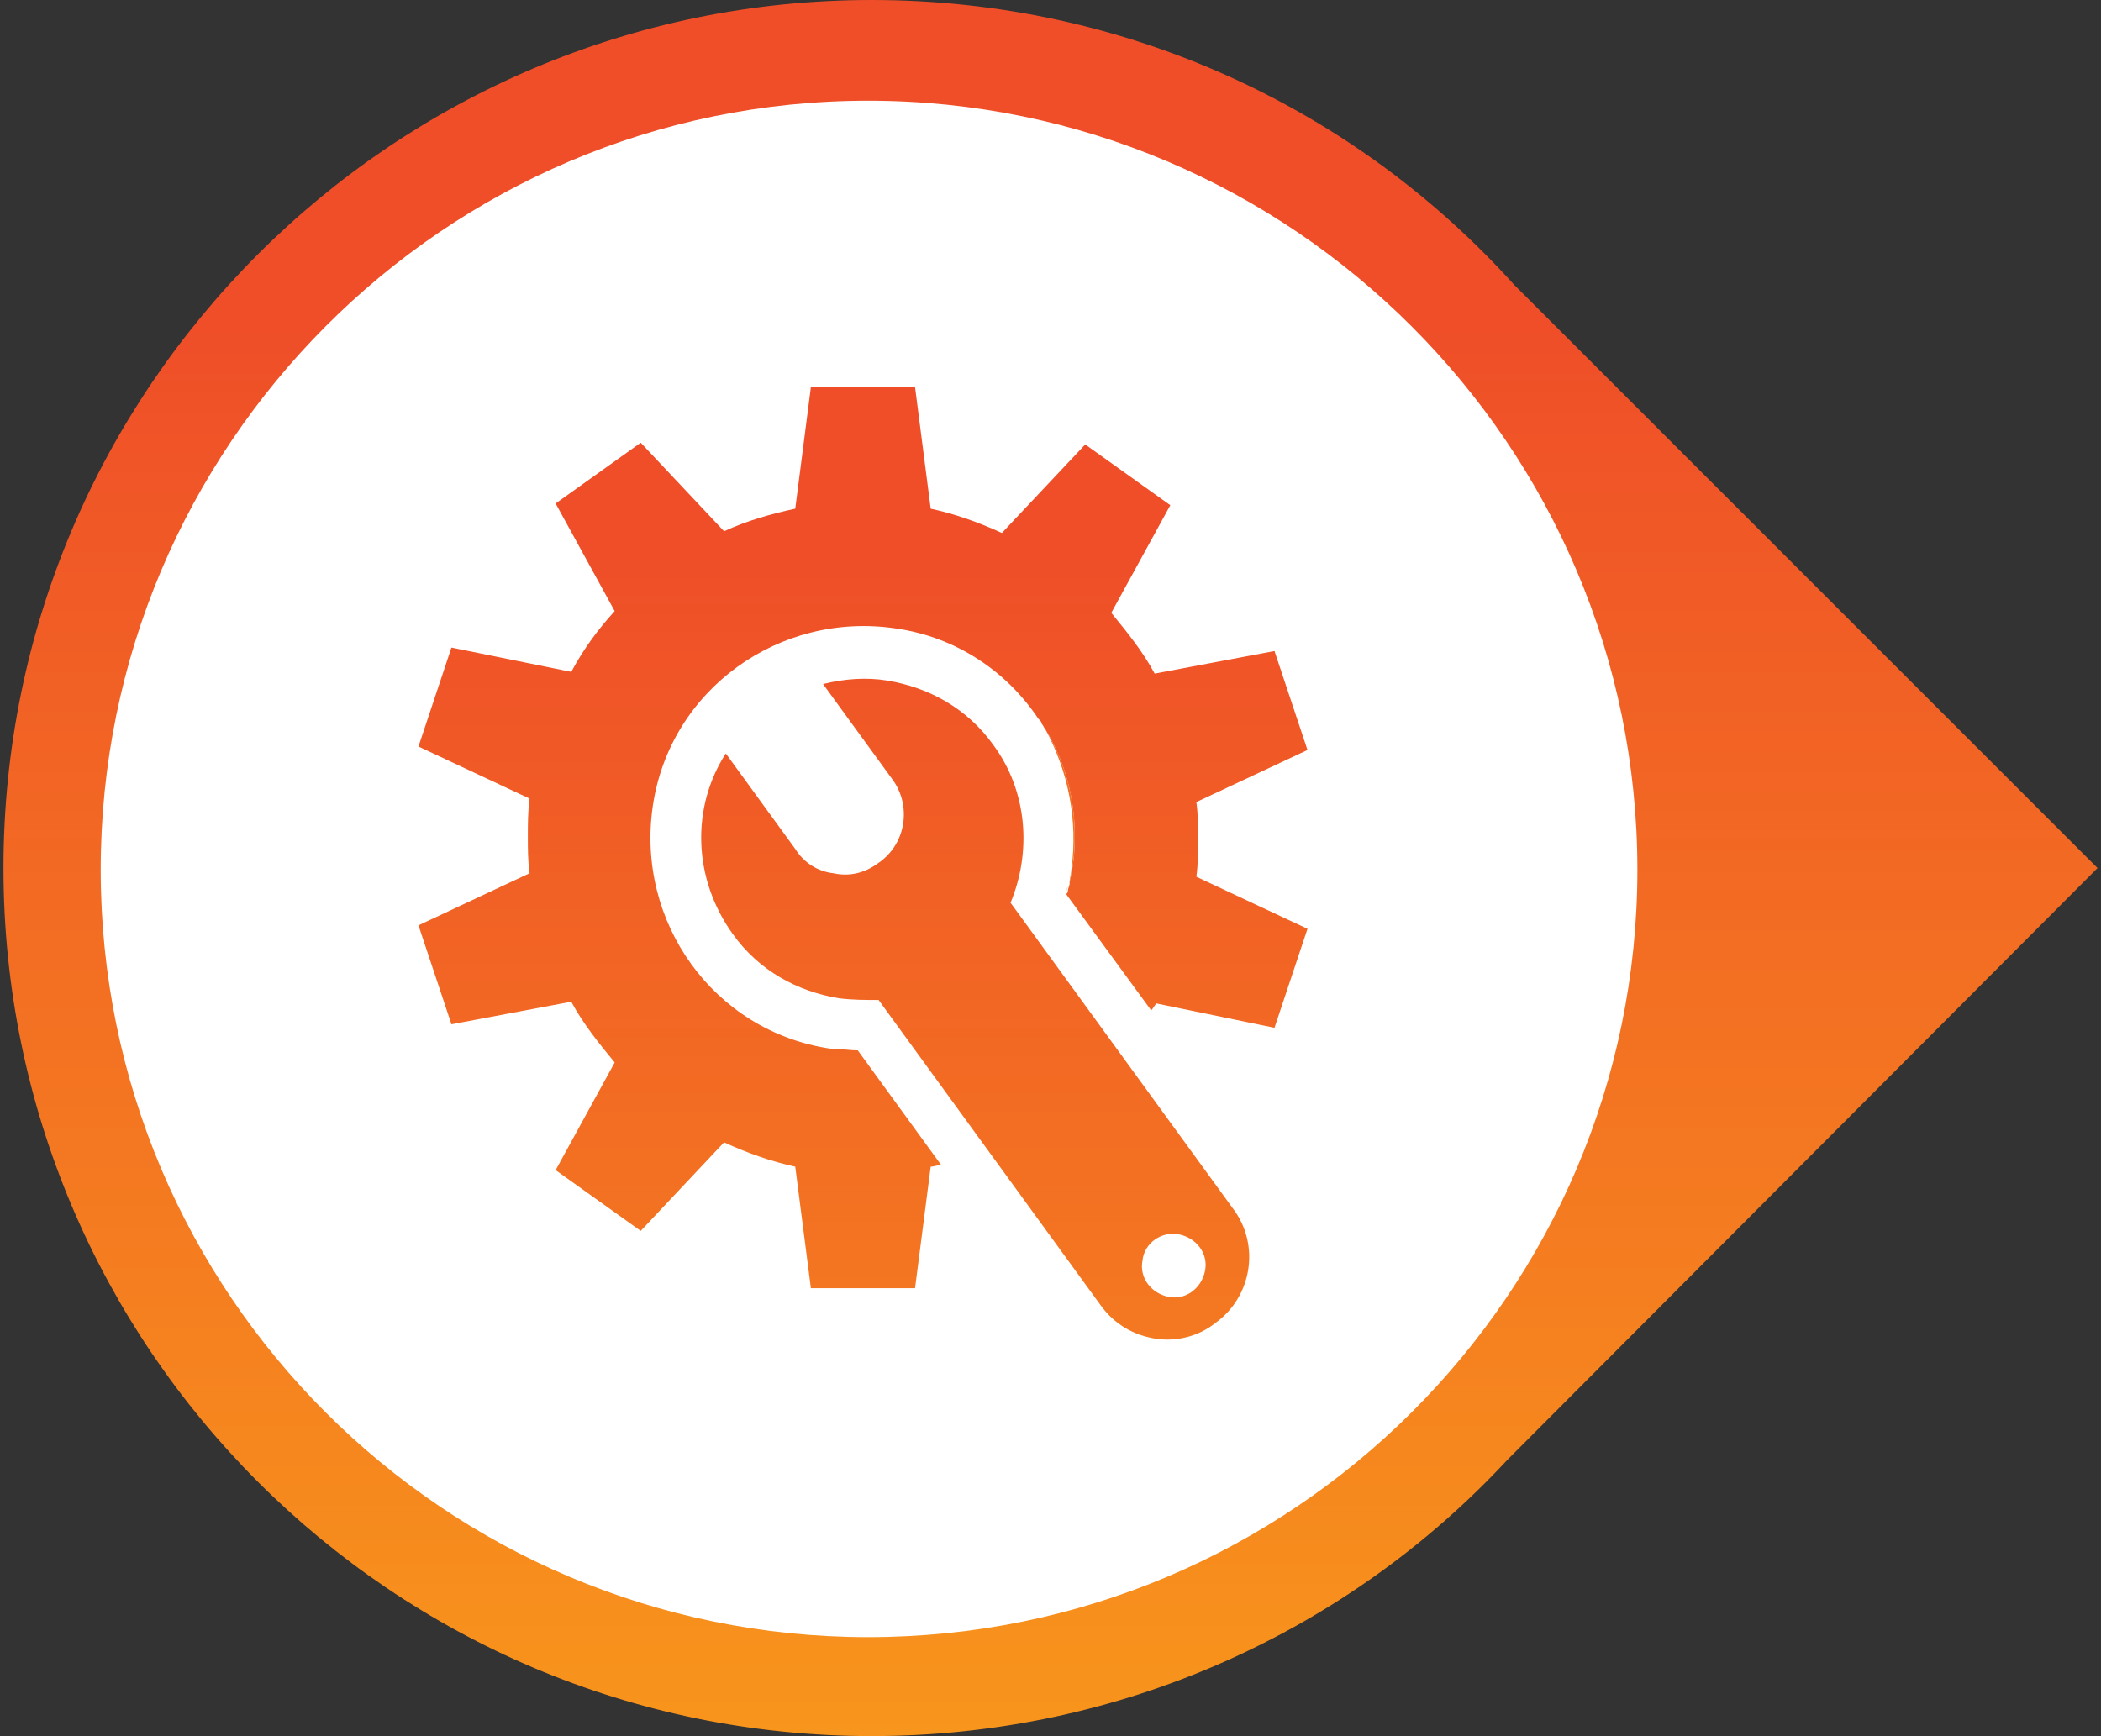
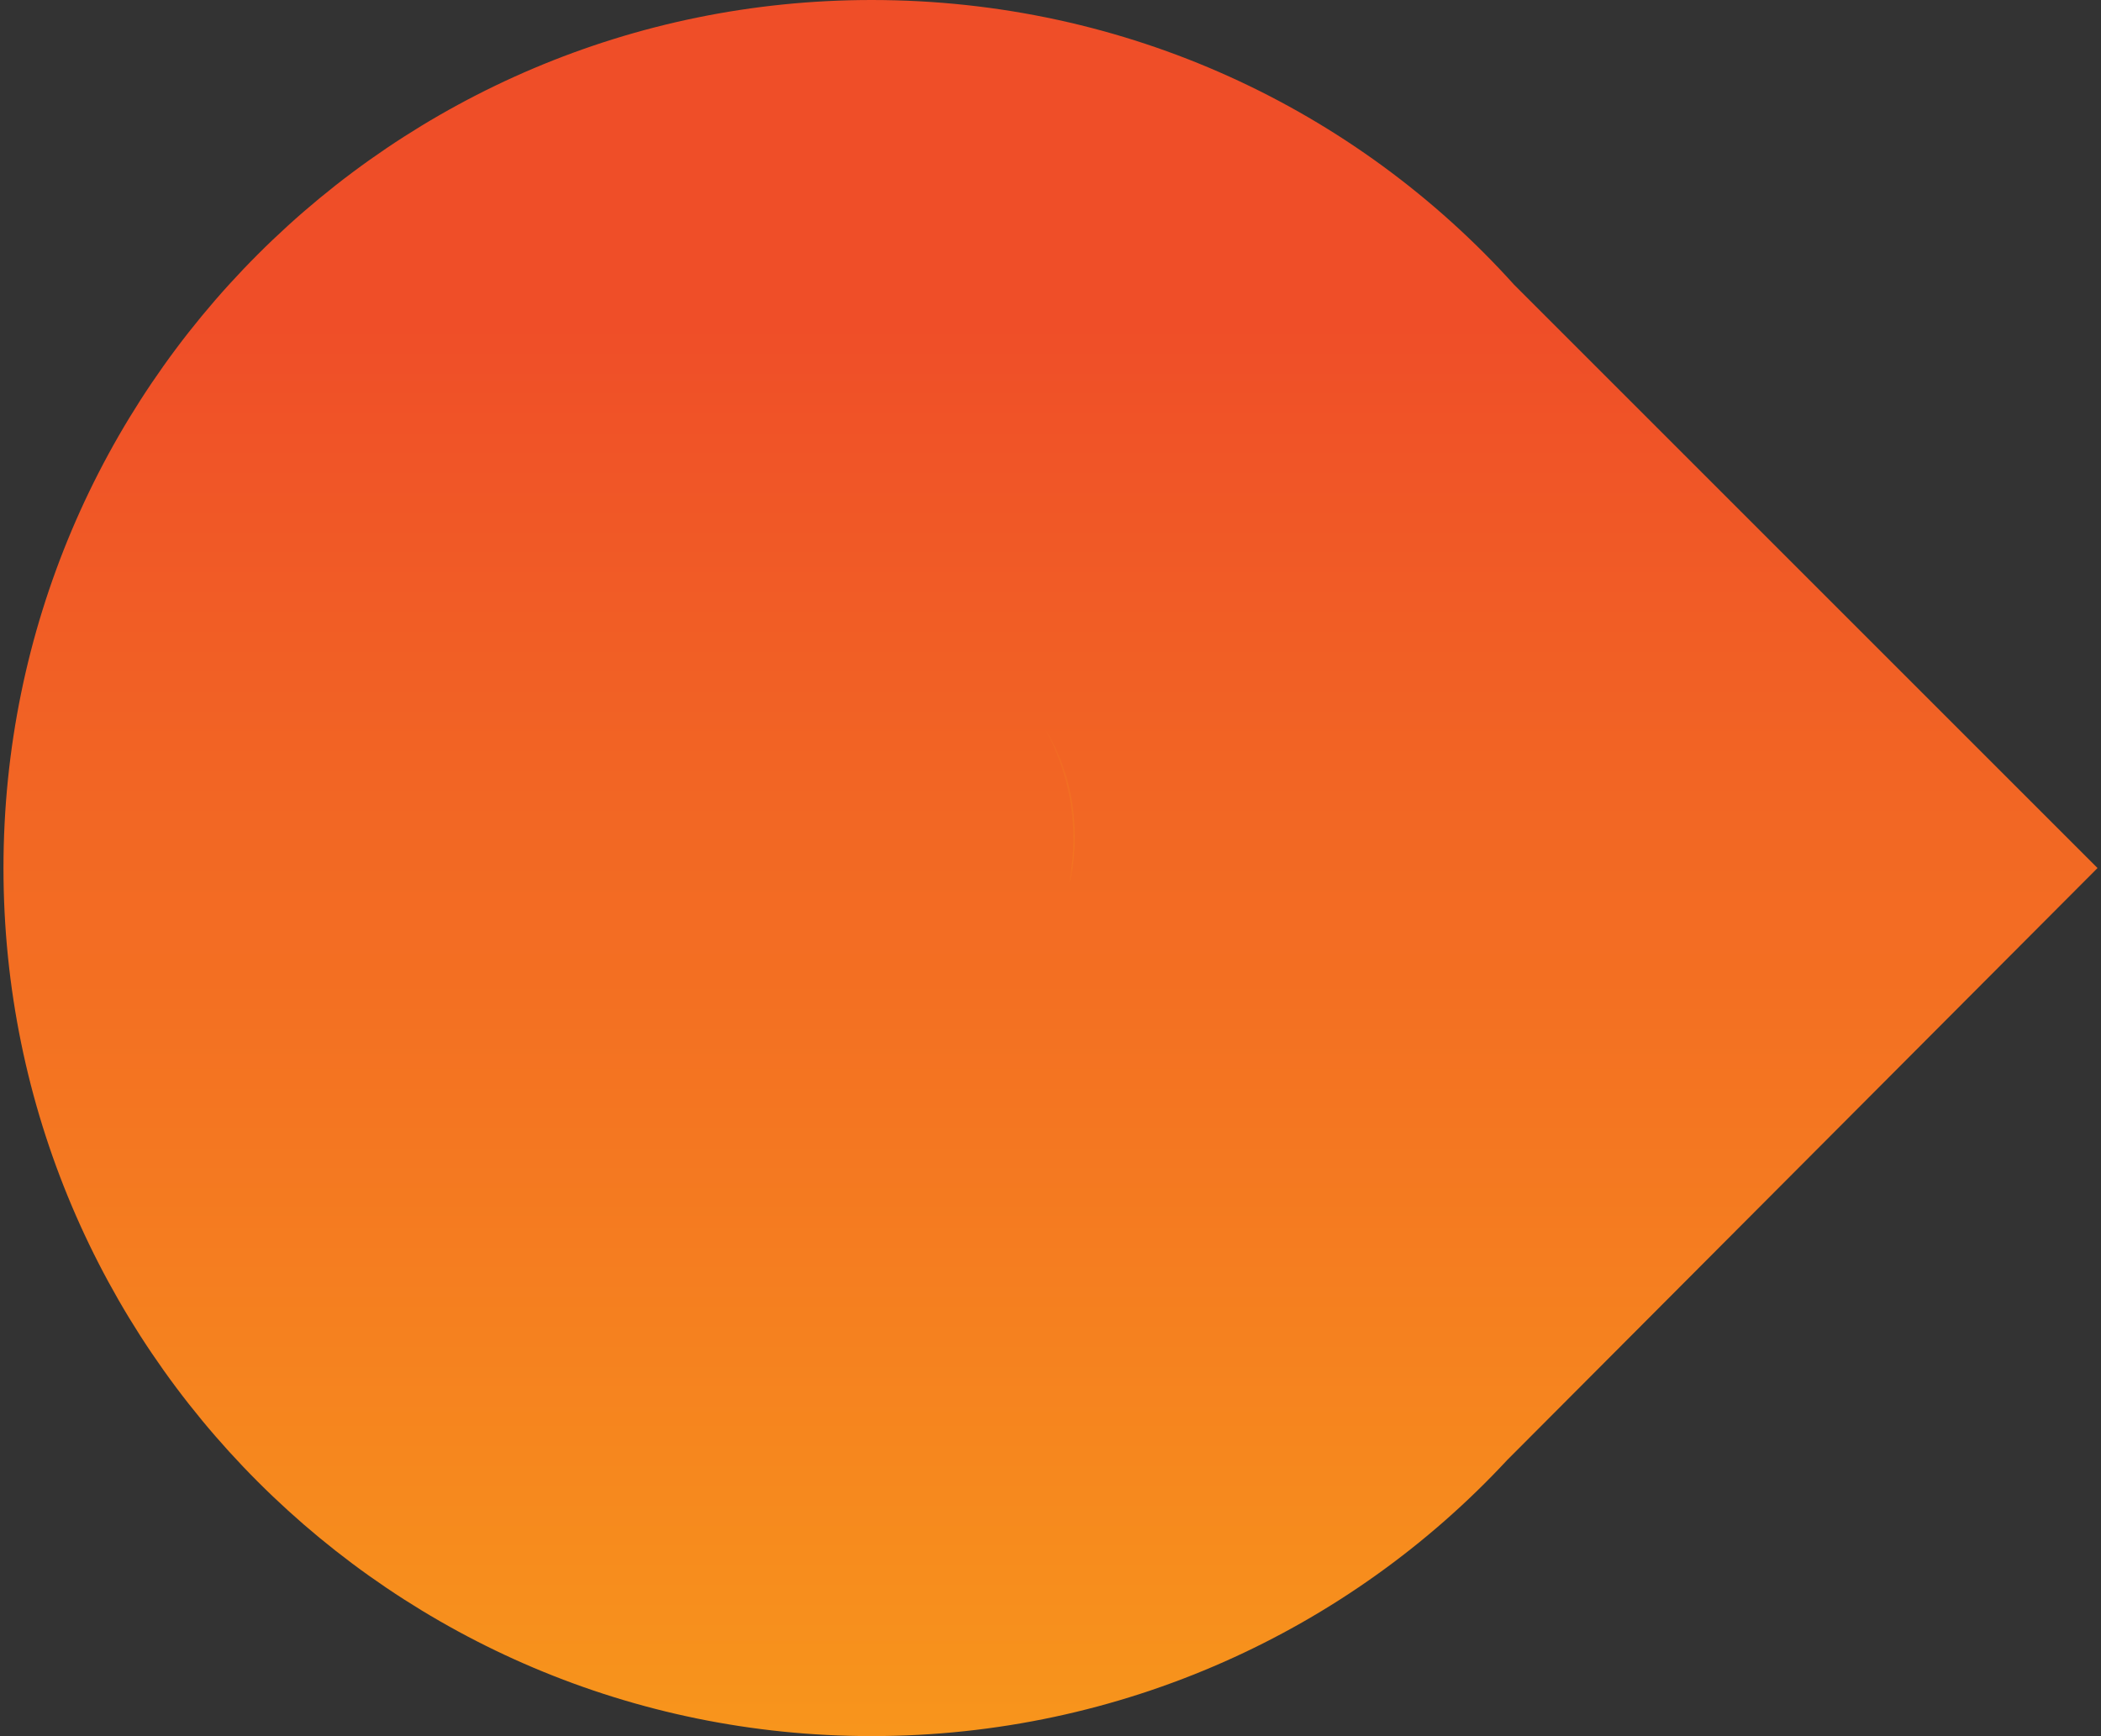
<svg xmlns="http://www.w3.org/2000/svg" version="1.1" id="Layer_1" x="0px" y="0px" width="121px" height="100px" viewBox="0 0 121 100" style="enable-background:new 0 0 121 100;" xml:space="preserve">
  <rect x="0" y="0" width="121" height="100" fill="#333333" stroke="none" />
  <style type="text/css">
	.st0{fill:url(#SVGID_1_);}
	.st1{fill:#FFFFFF;}
	.st2{fill:url(#SVGID_2_);}
	.st3{fill:url(#SVGID_3_);}
	.st4{fill:url(#SVGID_4_);}
	.st5{fill:url(#SVGID_5_);}
	.st6{fill:url(#SVGID_6_);}
	.st7{fill:url(#SVGID_7_);}
</style>
  <g>
    <g>
      <linearGradient id="SVGID_1_" gradientUnits="userSpaceOnUse" x1="60.5" y1="130.775" x2="60.5" y2="18.667">
        <stop offset="0" style="stop-color:#FBB017" />
        <stop offset="1" style="stop-color:#EF4E28" />
      </linearGradient>
      <path class="st0" d="M120.8,50L87.2,16.4C78.1,6.3,64.9,0,50.2,0c-27.6,0-50,22.4-50,50s22.4,50,50,50c14.4,0,27.5-6.1,36.6-15.9    c0.1-0.1,0.1-0.1,0.2-0.2L120.8,50z" />
    </g>
-     <path class="st1" d="M94.3,50.1C94.3,25.7,74.4,5.8,50,5.8S5.8,25.7,5.8,50.1S25.6,94.3,50,94.3S94.3,74.5,94.3,50.1z" />
    <g>
      <linearGradient id="SVGID_2_" gradientUnits="userSpaceOnUse" x1="56.209" y1="135.63" x2="56.209" y2="31.672">
        <stop offset="0" style="stop-color:#FBB017" />
        <stop offset="1" style="stop-color:#EF4E28" />
      </linearGradient>
-       <path class="st2" d="M58.2,52c1.2-2.9,1-6.4-1-9.1c-1.5-2.1-3.7-3.3-6.1-3.7c-1.2-0.2-2.5-0.1-3.7,0.2l4,5.5    c1.1,1.5,0.8,3.7-0.8,4.8c-0.8,0.6-1.7,0.8-2.6,0.6c-0.9-0.1-1.7-0.6-2.2-1.4l-4-5.5c-2,3.1-1.9,7.2,0.4,10.4    c1.5,2.1,3.7,3.3,6.1,3.7c0.8,0.1,1.5,0.1,2.3,0.1l12.8,17.6c0.8,1.1,1.9,1.7,3.1,1.9c1.2,0.2,2.5-0.1,3.5-0.9    c2.1-1.5,2.6-4.5,1-6.6L58.2,52z M67.9,71.1c1,0.2,1.7,1.1,1.5,2.1c-0.2,1-1.1,1.7-2.1,1.5c-1-0.2-1.7-1.1-1.5-2.1    C65.9,71.6,66.9,70.9,67.9,71.1z" />
      <linearGradient id="SVGID_3_" gradientUnits="userSpaceOnUse" x1="61.435" y1="135.63" x2="61.435" y2="31.672">
        <stop offset="0" style="stop-color:#FFF100" />
        <stop offset="1" style="stop-color:#F05A28" />
      </linearGradient>
-       <path class="st3" d="M61.5,51c0,0.1-0.1,0.3-0.1,0.4C61.4,51.2,61.5,51.1,61.5,51z" />
      <linearGradient id="SVGID_4_" gradientUnits="userSpaceOnUse" x1="59.997" y1="135.63" x2="59.997" y2="31.672">
        <stop offset="0" style="stop-color:#FFF100" />
        <stop offset="1" style="stop-color:#F05A28" />
      </linearGradient>
      <path class="st4" d="M59.9,41.7c0.1,0.1,0.1,0.2,0.2,0.3C60,41.9,60,41.8,59.9,41.7z" />
      <linearGradient id="SVGID_5_" gradientUnits="userSpaceOnUse" x1="60.952" y1="135.63" x2="60.952" y2="31.672">
        <stop offset="0" style="stop-color:#FFF100" />
        <stop offset="1" style="stop-color:#F05A28" />
      </linearGradient>
      <path class="st5" d="M61.7,50.1c0,0.2-0.1,0.5-0.1,0.7c0.2-0.8,0.3-1.7,0.3-2.6c0-2.3-0.6-4.4-1.7-6.2    C61.5,44.4,62.1,47.2,61.7,50.1z" />
      <linearGradient id="SVGID_6_" gradientUnits="userSpaceOnUse" x1="59.722" y1="135.63" x2="59.722" y2="31.672">
        <stop offset="0" style="stop-color:#FFF100" />
        <stop offset="1" style="stop-color:#F05A28" />
      </linearGradient>
-       <path class="st6" d="M59.7,41.4C59.7,41.4,59.7,41.4,59.7,41.4C59.7,41.4,59.7,41.4,59.7,41.4z" />
      <linearGradient id="SVGID_7_" gradientUnits="userSpaceOnUse" x1="49.694" y1="135.63" x2="49.694" y2="31.672">
        <stop offset="0" style="stop-color:#FBB017" />
        <stop offset="1" style="stop-color:#EF4E28" />
      </linearGradient>
-       <path class="st7" d="M73.4,59.2l1.9-5.7l-6.4-3c0.1-0.7,0.1-1.5,0.1-2.2c0-0.7,0-1.4-0.1-2.1l6.4-3l-1.9-5.7l-6.9,1.3    c-0.7-1.3-1.6-2.4-2.5-3.5l3.4-6.2l-4.9-3.5l-4.8,5.1c-1.3-0.6-2.7-1.1-4.1-1.4l-0.9-7h-6l-0.9,7c-1.4,0.3-2.8,0.7-4.1,1.3    l-4.8-5.1L32,29l3.4,6.2c-1,1.1-1.8,2.2-2.5,3.5L26,37.3L24.1,43l6.4,3c-0.1,0.7-0.1,1.5-0.1,2.2c0,0.7,0,1.4,0.1,2.1l-6.4,3    l1.9,5.7l6.9-1.3c0.7,1.3,1.6,2.4,2.5,3.5L32,67.4l4.9,3.5l4.8-5.1c1.3,0.6,2.7,1.1,4.1,1.4l0.9,7h6l0.9-7c0.2,0,0.4-0.1,0.6-0.1    l-4.8-6.6c-0.5,0-1.1-0.1-1.6-0.1c-6.7-1-11.2-7.3-10.2-14c1-6.7,7.3-11.2,14-10.2c3.5,0.5,6.4,2.5,8.2,5.2c0,0,0,0,0.1,0.1    c0.1,0.1,0.1,0.2,0.1,0.2c0.1,0.1,0.1,0.2,0.2,0.3c0,0,0,0,0,0c1.1,1.8,1.7,3.9,1.7,6.2c0,0.9-0.1,1.8-0.3,2.6c0,0,0,0.1,0,0.1    c0,0.1-0.1,0.3-0.1,0.4c0,0.1,0,0.1-0.1,0.2l4.9,6.7c0.1-0.1,0.2-0.3,0.3-0.4L73.4,59.2z" />
    </g>
  </g>
</svg>